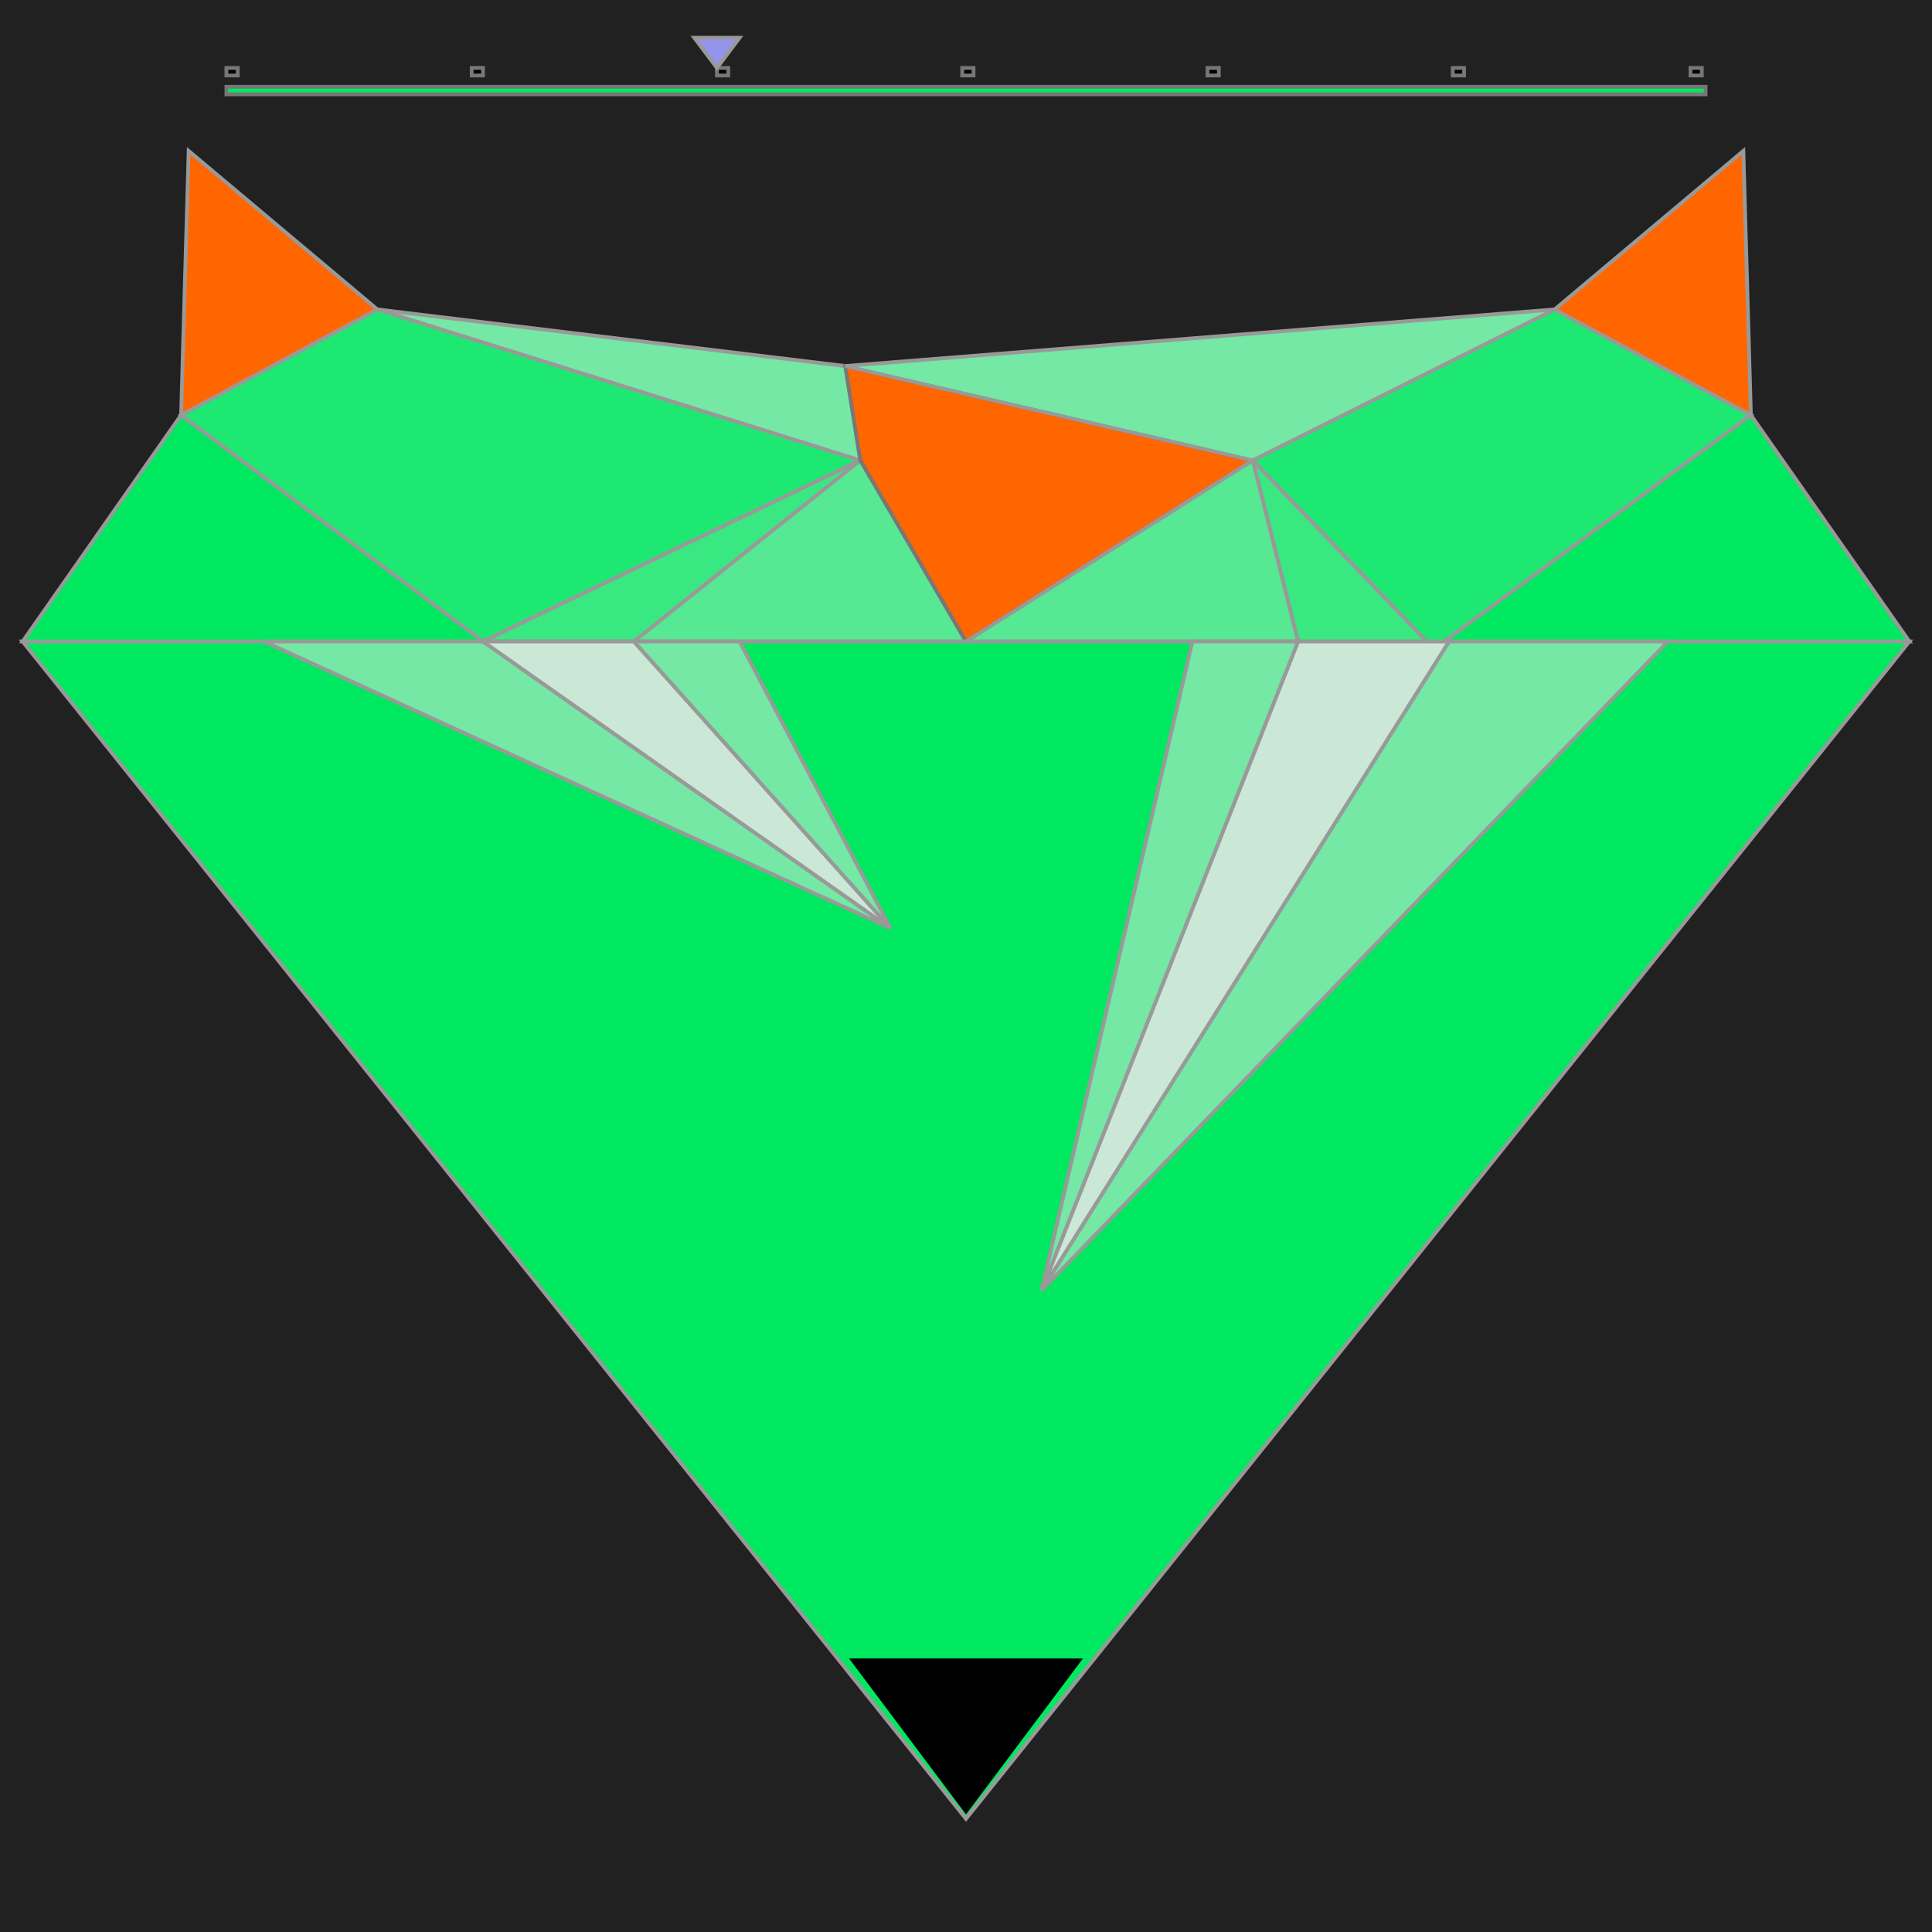
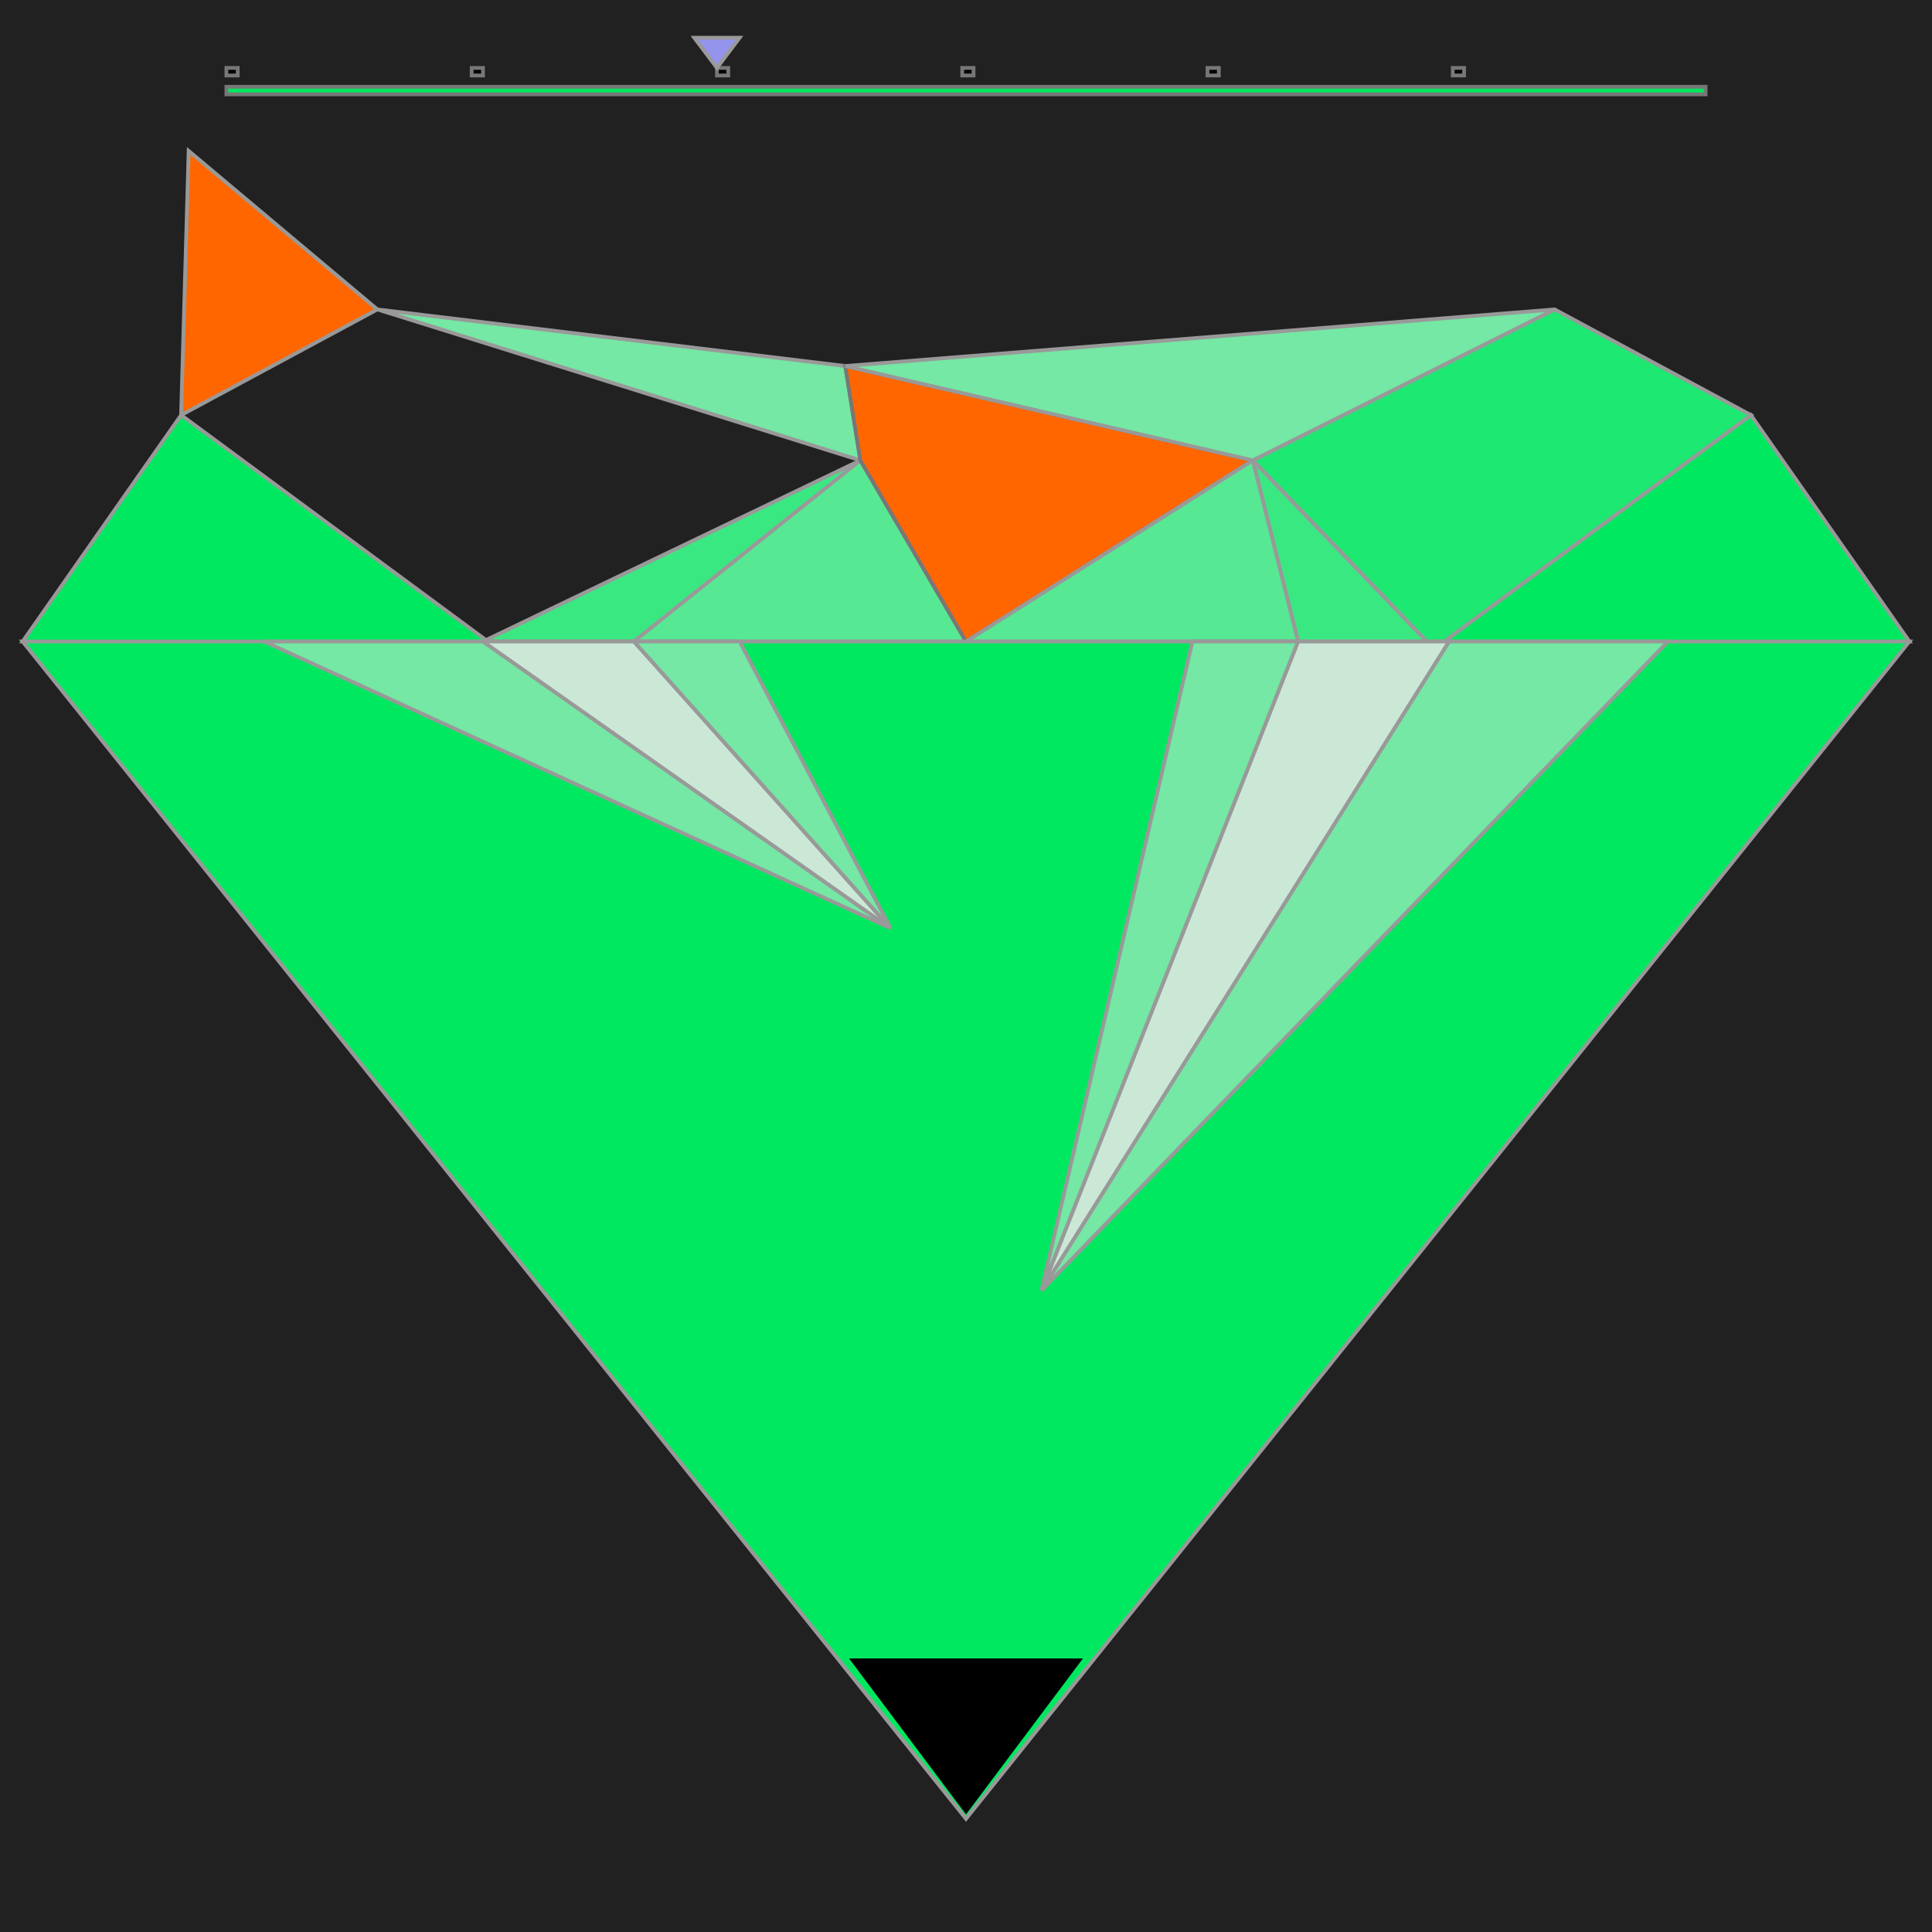
<svg xmlns="http://www.w3.org/2000/svg" width="512" height="512" viewBox="0 0 512 512" fill="none">
  <rect width="512" height="512" fill="#212121" />
  <polygon points="6,170 132,172 48,110" fill="rgb(0,232,96)" stroke="#999" />
-   <polygon points="48,110 100,82 228,122 128,170" fill="rgb(29,232,113)" stroke="#999" />
  <polygon points="128,170 228,122 168,170" fill="rgb(58,232,130)" stroke="#999" />
  <polygon points="228,122 168,170 256,170" fill="rgb(87,232,147)" stroke="#999" />
  <polygon points="100,82 228,122 224,97" fill="rgb(116,232,164)" stroke="#999" />
  <polygon class="dAnim1" points="228,122 224,97 332,122 256,170" fill="#f60" stroke="#777" />
  <polygon points="506,170 380,172 464,110" fill="rgb(0,232,96)" stroke="#999" />
  <polygon points="464,110 380,172 332,122 412,82" fill="rgb(29,232,113)" stroke="#999" />
  <polygon points="344,170 332,122 380,172" fill="rgb(58,232,130)" stroke="#999" />
  <polygon points="344,170 332,122 256,170" fill="rgb(87,232,147)" stroke="#999" />
  <polygon points="412,82 332,122 224,97" fill="rgb(116,232,164)" stroke="#999" />
  <polygon points="6,170 506,170 256,482" fill="rgb(0,232,96)" stroke="#999" />
  <polygon points="70,170 128,170 236,246" fill="rgb(116,232,164)" stroke="#999" />
  <polygon points="128,170 168,170 236,246" fill="rgb(203,232,215)" stroke="#999" />
  <polygon points="168,170 196,170 236,246" fill="rgb(116,232,164)" stroke="#999" />
  <polygon points="442,170 384,170 276,342" fill="rgb(116,232,164)" stroke="#999" />
  <polygon points="384,170 344,170 276,342" fill="rgb(203,232,215)" stroke="#999" />
  <polygon points="344,170 316,170 276,342" fill="rgb(116,232,164)" stroke="#999" />
  <polygon class="dAnim3" points="48,110 100,82 50,40" fill="#f60" stroke="#999" />
-   <polygon class="dAnim3" points="464,110 412,82 462,40" fill="#f60" stroke="#999" />
  <polygon class="dAnim2" points="226,440 256,480 286,440" fill="#000" stroke="#000" />
  <rect x="60" y="23" width="392" height="2" fill="rgb(0,232,96)" stroke="#777" />
  <rect x="60" y="18" width="3" height="2" fill="#000" stroke="#777" />
  <rect x="125" y="18" width="3" height="2" fill="#000" stroke="#777" />
  <rect x="190" y="18" width="3" height="2" fill="#000" stroke="#777" />
  <rect x="255" y="18" width="3" height="2" fill="#000" stroke="#777" />
  <rect x="320" y="18" width="3" height="2" fill="#000" stroke="#777" />
  <rect x="385" y="18" width="3" height="2" fill="#000" stroke="#777" />
-   <rect x="448" y="18" width="3" height="2" fill="#000" stroke="#777" />
  <polygon points="184,10 190,18, 196,10" fill="rgb(148,148,236)" stroke="#999" />
  <style>
                            .dAnim1 {
                                animation-name: dOpacity;
                                animation-duration: 1s;
                                animation-iteration-count: infinite;
                            }
                            .dAnim2 {
                                animation-name: dOpacity;
                                animation-duration: 2s;
                                animation-iteration-count: infinite;
                            }
                            .dAnim3 {
                                animation-name: dOpacity;
                                animation-duration: 3s;
                                animation-iteration-count: infinite;
                            }
                            @keyframes dOpacity {
                                0%   { opacity: 1; }
                                50%  { opacity: 0.1; }
                                100% { opacity: 1; }
                            }
                        </style>
</svg>